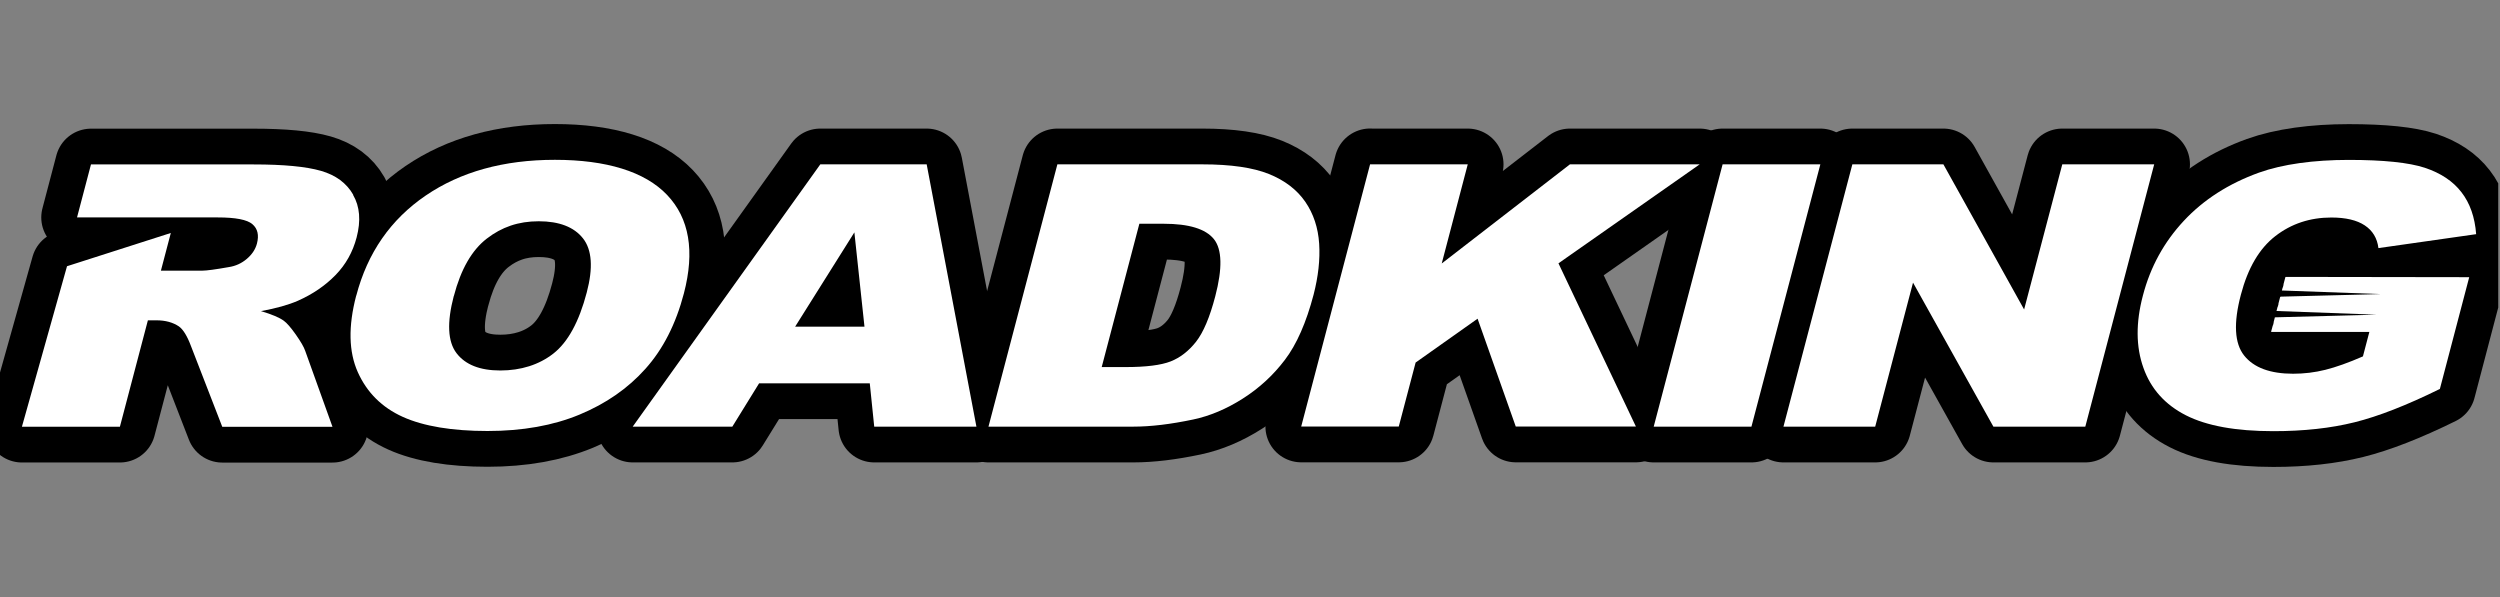
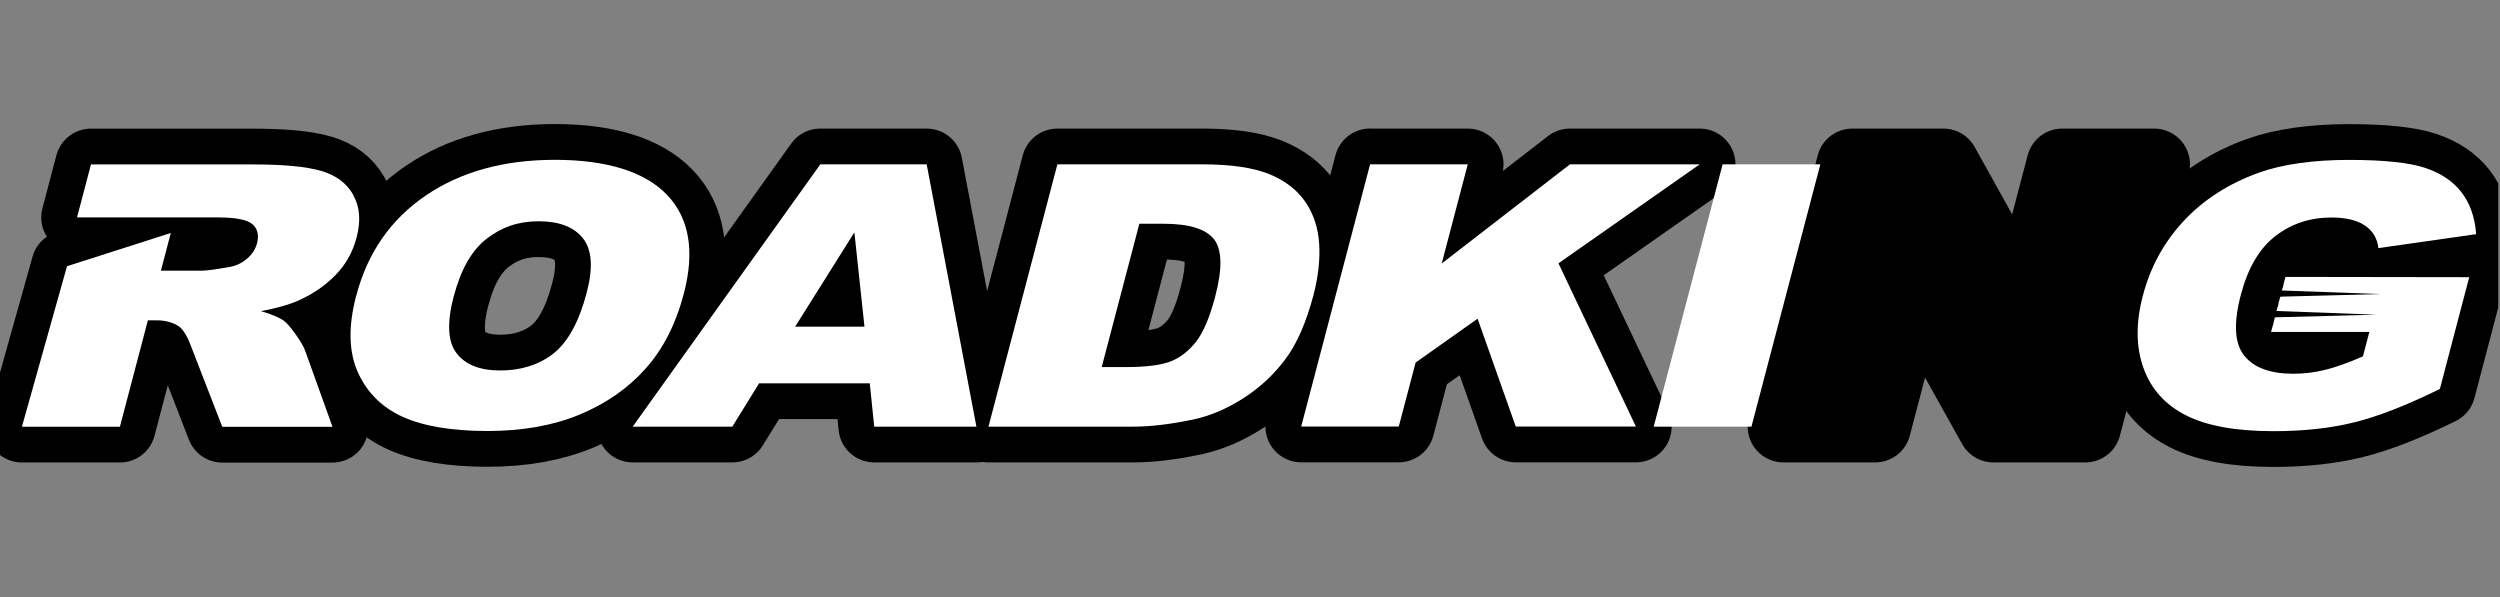
<svg xmlns="http://www.w3.org/2000/svg" width="180" height="43" viewBox="0 0 180 43" fill="none">
  <rect x="0" y="0" width="180" height="43" fill="#808080" stroke="none" />
  <g clip-path="url(#clip0_1208_42361)">
    <path d="M25.652 21.285C26.459 18.202 28.129 15.802 30.643 14.085C33.164 12.368 36.263 11.507 39.954 11.507C43.645 11.507 46.43 12.35 48.032 14.036C49.634 15.722 50.035 18.085 49.24 21.125C48.661 23.334 47.737 25.143 46.473 26.552C45.21 27.967 43.627 29.062 41.729 29.85C39.831 30.638 37.625 31.032 35.098 31.032C32.572 31.032 30.502 30.693 29.004 30.016C27.501 29.339 26.422 28.263 25.763 26.798C25.104 25.327 25.067 23.494 25.646 21.285H25.652ZM32.671 21.315C32.172 23.223 32.233 24.589 32.868 25.426C33.502 26.257 34.55 26.675 36.023 26.675C37.495 26.675 38.808 26.269 39.849 25.451C40.891 24.632 41.692 23.168 42.246 21.057C42.715 19.279 42.622 17.98 41.975 17.162C41.328 16.343 40.262 15.931 38.789 15.931C37.317 15.931 36.127 16.35 35.049 17.18C33.971 18.011 33.182 19.389 32.677 21.315H32.671Z" fill="#E6F4FD" stroke="#DE6A08" style="fill:#E6F4FD;fill:color(display-p3 0.902 0.957 0.992);fill-opacity:1;stroke:#DE6A08;stroke:color(display-p3 0.871 0.416 0.031);stroke-opacity:1;" stroke-width="5.15" stroke-linejoin="round" />
    <path d="M62.63 27.598H54.656L52.728 30.718H45.555L59.062 11.833H66.721L70.302 30.718H62.944L62.624 27.598H62.63ZM62.242 23.518L61.515 16.731L57.251 23.518H62.242Z" fill="#E6F4FD" stroke="#DE6A08" style="fill:#E6F4FD;fill:color(display-p3 0.902 0.957 0.992);fill-opacity:1;stroke:#DE6A08;stroke:color(display-p3 0.871 0.416 0.031);stroke-opacity:1;" stroke-width="5.15" stroke-linejoin="round" />
    <path d="M76.131 11.833H86.563C88.621 11.833 90.217 12.067 91.363 12.528C92.509 12.99 93.378 13.661 93.976 14.522C94.573 15.39 94.906 16.399 94.98 17.549C95.054 18.7 94.912 19.919 94.58 21.211C94.05 23.229 93.36 24.792 92.515 25.906C91.671 27.02 90.661 27.949 89.478 28.7C88.301 29.45 87.111 29.949 85.922 30.201C84.289 30.546 82.853 30.718 81.603 30.718H71.17L76.131 11.833ZM82.034 16.11L79.323 26.429H81.042C82.508 26.429 83.587 26.294 84.283 26.023C84.973 25.752 85.583 25.278 86.113 24.608C86.643 23.931 87.105 22.841 87.5 21.328C88.023 19.328 87.993 17.956 87.401 17.217C86.809 16.479 85.602 16.11 83.784 16.11H82.034Z" fill="#E6F4FD" stroke="#DE6A08" style="fill:#E6F4FD;fill:color(display-p3 0.902 0.957 0.992);fill-opacity:1;stroke:#DE6A08;stroke:color(display-p3 0.871 0.416 0.031);stroke-opacity:1;" stroke-width="5.15" stroke-linejoin="round" />
    <path d="M98.653 11.833H105.678L103.804 18.971L113.035 11.833H122.377L112.209 18.959L117.786 30.712H109.135L106.386 22.946L101.925 26.103L100.711 30.712H93.686L98.647 11.827L98.653 11.833Z" fill="#E6F4FD" stroke="#DE6A08" style="fill:#E6F4FD;fill:color(display-p3 0.902 0.957 0.992);fill-opacity:1;stroke:#DE6A08;stroke:color(display-p3 0.871 0.416 0.031);stroke-opacity:1;" stroke-width="5.15" stroke-linejoin="round" />
-     <path d="M124.028 11.833H131.065L126.104 30.718H119.067L124.028 11.833Z" fill="#E6F4FD" stroke="#DE6A08" style="fill:#E6F4FD;fill:color(display-p3 0.902 0.957 0.992);fill-opacity:1;stroke:#DE6A08;stroke:color(display-p3 0.871 0.416 0.031);stroke-opacity:1;" stroke-width="5.15" stroke-linejoin="round" />
    <path d="M133.369 11.833H139.925L145.736 22.282L148.484 11.833H155.102L150.142 30.718H143.524L137.738 20.349L135.014 30.718H128.409L133.369 11.833Z" fill="#E6F4FD" stroke="#DE6A08" style="fill:#E6F4FD;fill:color(display-p3 0.902 0.957 0.992);fill-opacity:1;stroke:#DE6A08;stroke:color(display-p3 0.871 0.416 0.031);stroke-opacity:1;" stroke-width="5.15" stroke-linejoin="round" />
    <path d="M25.43 14.018C24.95 13.181 24.174 12.608 23.108 12.301C22.041 11.993 20.421 11.839 18.252 11.839H6.55L5.546 15.655H15.682C16.964 15.655 17.796 15.815 18.172 16.141C18.554 16.467 18.659 16.934 18.498 17.544C18.387 17.956 18.147 18.319 17.771 18.639C17.395 18.959 16.964 19.156 16.477 19.23C15.51 19.402 14.869 19.488 14.549 19.488H11.585L12.299 16.774L4.825 19.168L1.578 30.724H8.633L10.648 23.063H11.27C11.911 23.063 12.447 23.211 12.879 23.5C13.193 23.722 13.489 24.208 13.766 24.958L16.003 30.73H23.939L21.974 25.26C21.881 24.983 21.653 24.595 21.296 24.085C20.939 23.58 20.649 23.248 20.433 23.094C20.113 22.86 19.564 22.632 18.788 22.399C19.885 22.202 20.772 21.949 21.45 21.654C22.516 21.18 23.416 20.565 24.155 19.808C24.894 19.051 25.4 18.147 25.677 17.094C25.991 15.894 25.911 14.873 25.424 14.036L25.43 14.018Z" fill="#E6F4FD" stroke="#DE6A08" style="fill:#E6F4FD;fill:color(display-p3 0.902 0.957 0.992);fill-opacity:1;stroke:#DE6A08;stroke:color(display-p3 0.871 0.416 0.031);stroke-opacity:1;" stroke-width="5.15" stroke-linejoin="round" />
    <path d="M164.567 19.931V19.95H164.548L164.407 20.485H164.419L164.364 20.7H164.351L164.296 20.916L171.407 21.174L164.191 21.359V21.377H164.173L164.043 21.875H164.056L164 22.085H163.988L163.908 22.392L171.111 22.657L163.791 22.848L163.698 23.211H163.71L163.655 23.426H163.643L163.519 23.881H163.532V23.9H170.593L170.131 25.66C169.09 26.115 168.19 26.435 167.426 26.626C166.662 26.817 165.892 26.909 165.103 26.909C163.452 26.909 162.275 26.472 161.578 25.598C160.882 24.724 160.802 23.26 161.344 21.217C161.85 19.291 162.675 17.888 163.828 16.996C164.974 16.11 166.317 15.661 167.857 15.661C168.893 15.661 169.694 15.851 170.261 16.227C170.828 16.602 171.16 17.15 171.247 17.863L178.283 16.86C178.191 15.642 177.84 14.633 177.224 13.839C176.614 13.045 175.732 12.461 174.586 12.079C173.44 11.704 171.61 11.513 169.102 11.513C166.594 11.513 164.345 11.821 162.644 12.43C160.463 13.218 158.658 14.374 157.234 15.901C155.811 17.427 154.825 19.217 154.289 21.279C153.771 23.235 153.784 24.971 154.326 26.484C154.862 27.998 155.885 29.137 157.382 29.9C158.879 30.663 160.981 31.044 163.68 31.044C165.873 31.044 167.82 30.829 169.527 30.404C171.234 29.98 173.286 29.18 175.671 28.004L177.784 19.956H177.119L164.567 19.937V19.931Z" fill="#E6F4FD" stroke="#DE6A08" style="fill:#E6F4FD;fill:color(display-p3 0.902 0.957 0.992);fill-opacity:1;stroke:#DE6A08;stroke:color(display-p3 0.871 0.416 0.031);stroke-opacity:1;" stroke-width="5.15" stroke-linejoin="round" />
    <path d="M25.652 21.285C26.459 18.202 28.129 15.802 30.643 14.085C33.164 12.368 36.263 11.507 39.954 11.507C43.645 11.507 46.43 12.35 48.032 14.036C49.634 15.722 50.035 18.085 49.24 21.125C48.661 23.334 47.737 25.143 46.473 26.552C45.21 27.967 43.627 29.062 41.729 29.85C39.831 30.638 37.625 31.032 35.098 31.032C32.572 31.032 30.502 30.693 29.004 30.016C27.501 29.339 26.422 28.263 25.763 26.798C25.104 25.327 25.067 23.494 25.646 21.285H25.652ZM32.671 21.315C32.172 23.223 32.233 24.589 32.868 25.426C33.502 26.257 34.55 26.675 36.023 26.675C37.495 26.675 38.808 26.269 39.849 25.451C40.891 24.632 41.692 23.168 42.246 21.057C42.715 19.279 42.622 17.98 41.975 17.162C41.328 16.343 40.262 15.931 38.789 15.931C37.317 15.931 36.127 16.35 35.049 17.18C33.971 18.011 33.182 19.389 32.677 21.315H32.671Z" fill="white" style="fill:white;fill-opacity:1;" />
    <path d="M62.63 27.598H54.656L52.728 30.718H45.555L59.062 11.833H66.721L70.302 30.718H62.944L62.624 27.598H62.63ZM62.242 23.518L61.515 16.731L57.251 23.518H62.242Z" fill="white" style="fill:white;fill-opacity:1;" />
    <path d="M76.131 11.833H86.563C88.621 11.833 90.217 12.067 91.363 12.528C92.509 12.99 93.378 13.661 93.976 14.522C94.573 15.39 94.906 16.399 94.98 17.549C95.054 18.7 94.912 19.919 94.58 21.211C94.05 23.229 93.36 24.792 92.515 25.906C91.671 27.02 90.661 27.949 89.478 28.7C88.301 29.45 87.111 29.949 85.922 30.201C84.289 30.546 82.853 30.718 81.603 30.718H71.17L76.131 11.833ZM82.034 16.11L79.323 26.429H81.042C82.508 26.429 83.587 26.294 84.283 26.023C84.973 25.752 85.583 25.278 86.113 24.608C86.643 23.931 87.105 22.841 87.5 21.328C88.023 19.328 87.993 17.956 87.401 17.217C86.809 16.479 85.602 16.11 83.784 16.11H82.034Z" fill="white" style="fill:white;fill-opacity:1;" />
    <path d="M98.653 11.833H105.678L103.804 18.971L113.035 11.833H122.377L112.209 18.959L117.786 30.712H109.135L106.386 22.946L101.925 26.103L100.711 30.712H93.686L98.647 11.827L98.653 11.833Z" fill="white" style="fill:white;fill-opacity:1;" />
    <path d="M124.028 11.833H131.065L126.104 30.718H119.067L124.028 11.833Z" fill="white" style="fill:white;fill-opacity:1;" />
-     <path d="M133.369 11.833H139.925L145.736 22.282L148.484 11.833H155.102L150.142 30.718H143.524L137.738 20.349L135.014 30.718H128.409L133.369 11.833Z" fill="white" style="fill:white;fill-opacity:1;" />
    <path d="M25.43 14.018C24.95 13.181 24.174 12.608 23.108 12.301C22.041 11.993 20.421 11.839 18.252 11.839H6.55L5.546 15.655H15.682C16.964 15.655 17.796 15.815 18.172 16.141C18.554 16.467 18.659 16.934 18.498 17.544C18.387 17.956 18.147 18.319 17.771 18.639C17.395 18.959 16.964 19.156 16.477 19.23C15.51 19.402 14.869 19.488 14.549 19.488H11.585L12.299 16.774L4.825 19.168L1.578 30.724H8.633L10.648 23.063H11.27C11.911 23.063 12.447 23.211 12.879 23.5C13.193 23.722 13.489 24.208 13.766 24.958L16.003 30.73H23.939L21.974 25.26C21.881 24.983 21.653 24.595 21.296 24.085C20.939 23.58 20.649 23.248 20.433 23.094C20.113 22.86 19.564 22.632 18.788 22.399C19.885 22.202 20.772 21.949 21.45 21.654C22.516 21.18 23.416 20.565 24.155 19.808C24.894 19.051 25.4 18.147 25.677 17.094C25.991 15.894 25.911 14.873 25.424 14.036L25.43 14.018Z" fill="white" style="fill:white;fill-opacity:1;" />
    <path d="M164.567 19.931V19.95H164.548L164.407 20.485H164.419L164.364 20.7H164.351L164.296 20.916L171.407 21.174L164.191 21.359V21.377H164.173L164.043 21.875H164.056L164 22.085H163.988L163.908 22.392L171.111 22.657L163.791 22.848L163.698 23.211H163.71L163.655 23.426H163.643L163.519 23.881H163.532V23.9H170.593L170.131 25.66C169.09 26.115 168.19 26.435 167.426 26.626C166.662 26.817 165.892 26.909 165.103 26.909C163.452 26.909 162.275 26.472 161.578 25.598C160.882 24.724 160.802 23.26 161.344 21.217C161.85 19.291 162.675 17.888 163.828 16.996C164.974 16.11 166.317 15.661 167.857 15.661C168.893 15.661 169.694 15.851 170.261 16.227C170.828 16.602 171.16 17.15 171.247 17.863L178.283 16.86C178.191 15.642 177.84 14.633 177.224 13.839C176.614 13.045 175.732 12.461 174.586 12.079C173.44 11.704 171.61 11.513 169.102 11.513C166.594 11.513 164.345 11.821 162.644 12.43C160.463 13.218 158.658 14.374 157.234 15.901C155.811 17.427 154.825 19.217 154.289 21.279C153.771 23.235 153.784 24.971 154.326 26.484C154.862 27.998 155.885 29.137 157.382 29.9C158.879 30.663 160.981 31.044 163.68 31.044C165.873 31.044 167.82 30.829 169.527 30.404C171.234 29.98 173.286 29.18 175.671 28.004L177.784 19.956H177.119L164.567 19.937V19.931Z" fill="white" style="fill:white;fill-opacity:1;" />
  </g>
  <defs>
    <clipPath id="clip0_1208_42361">
      <rect width="179.873" height="43" fill="white" style="fill:white;fill-opacity:1;" />
    </clipPath>
  </defs>
</svg>